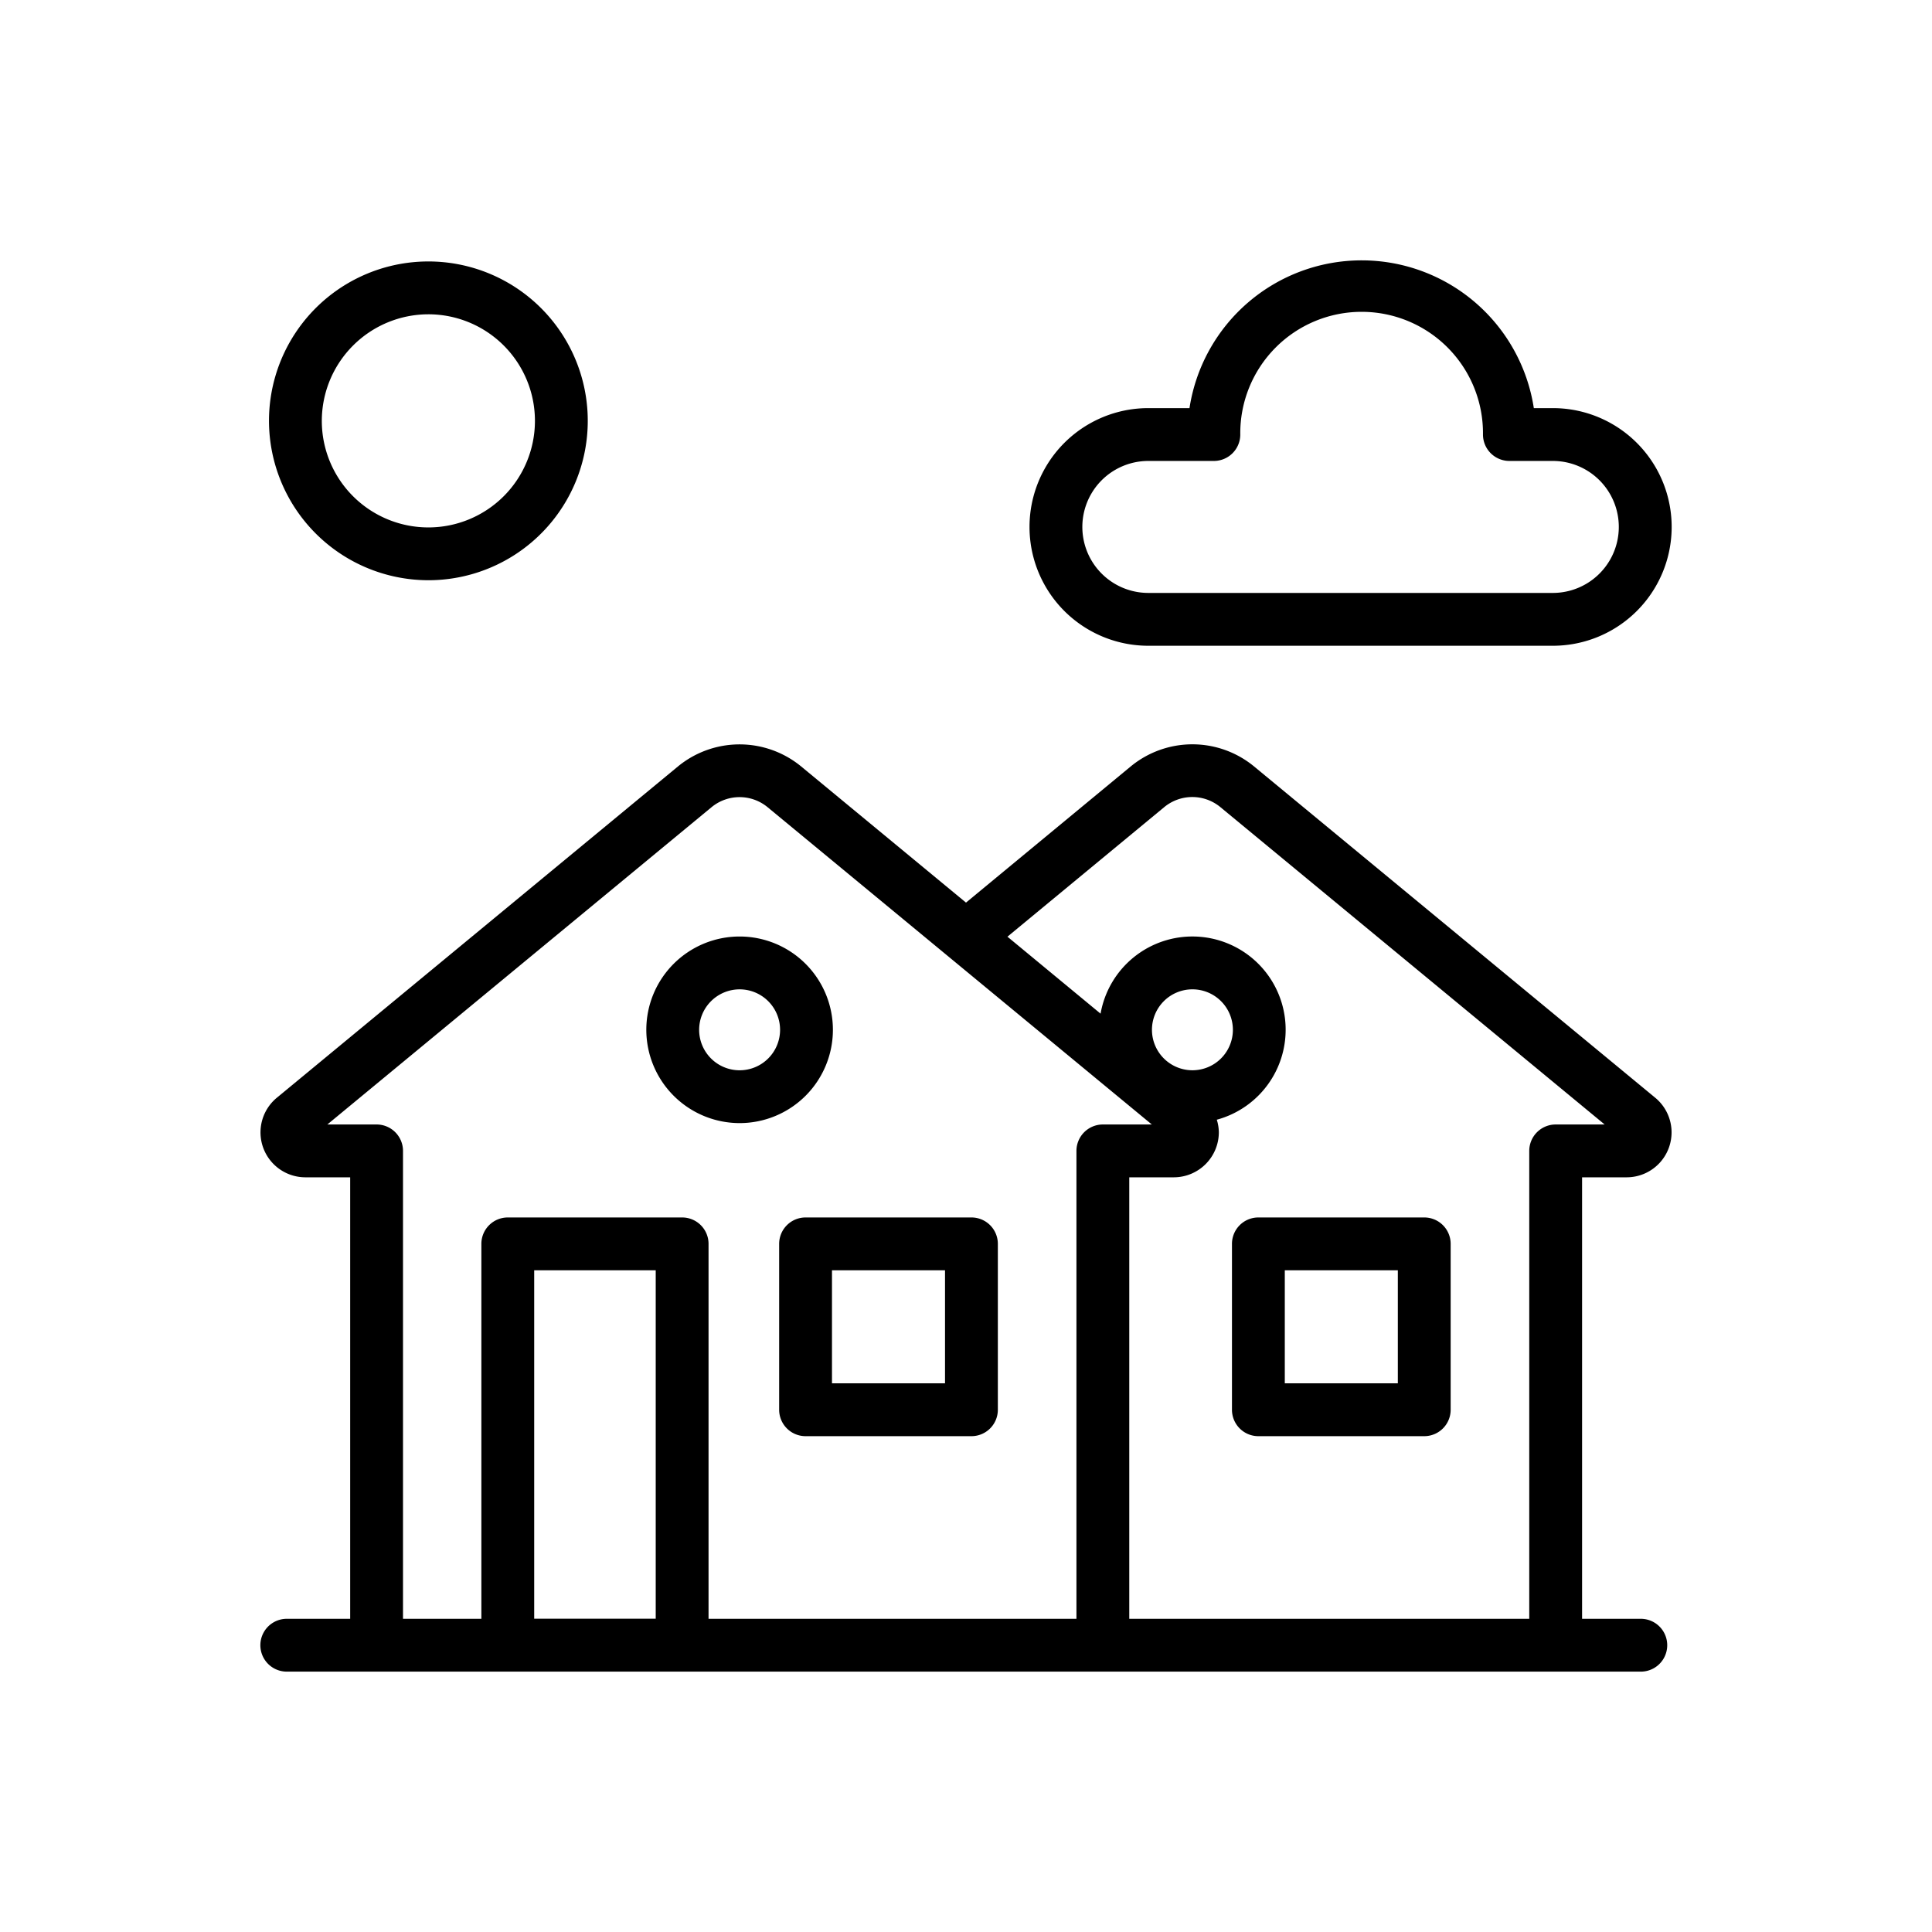
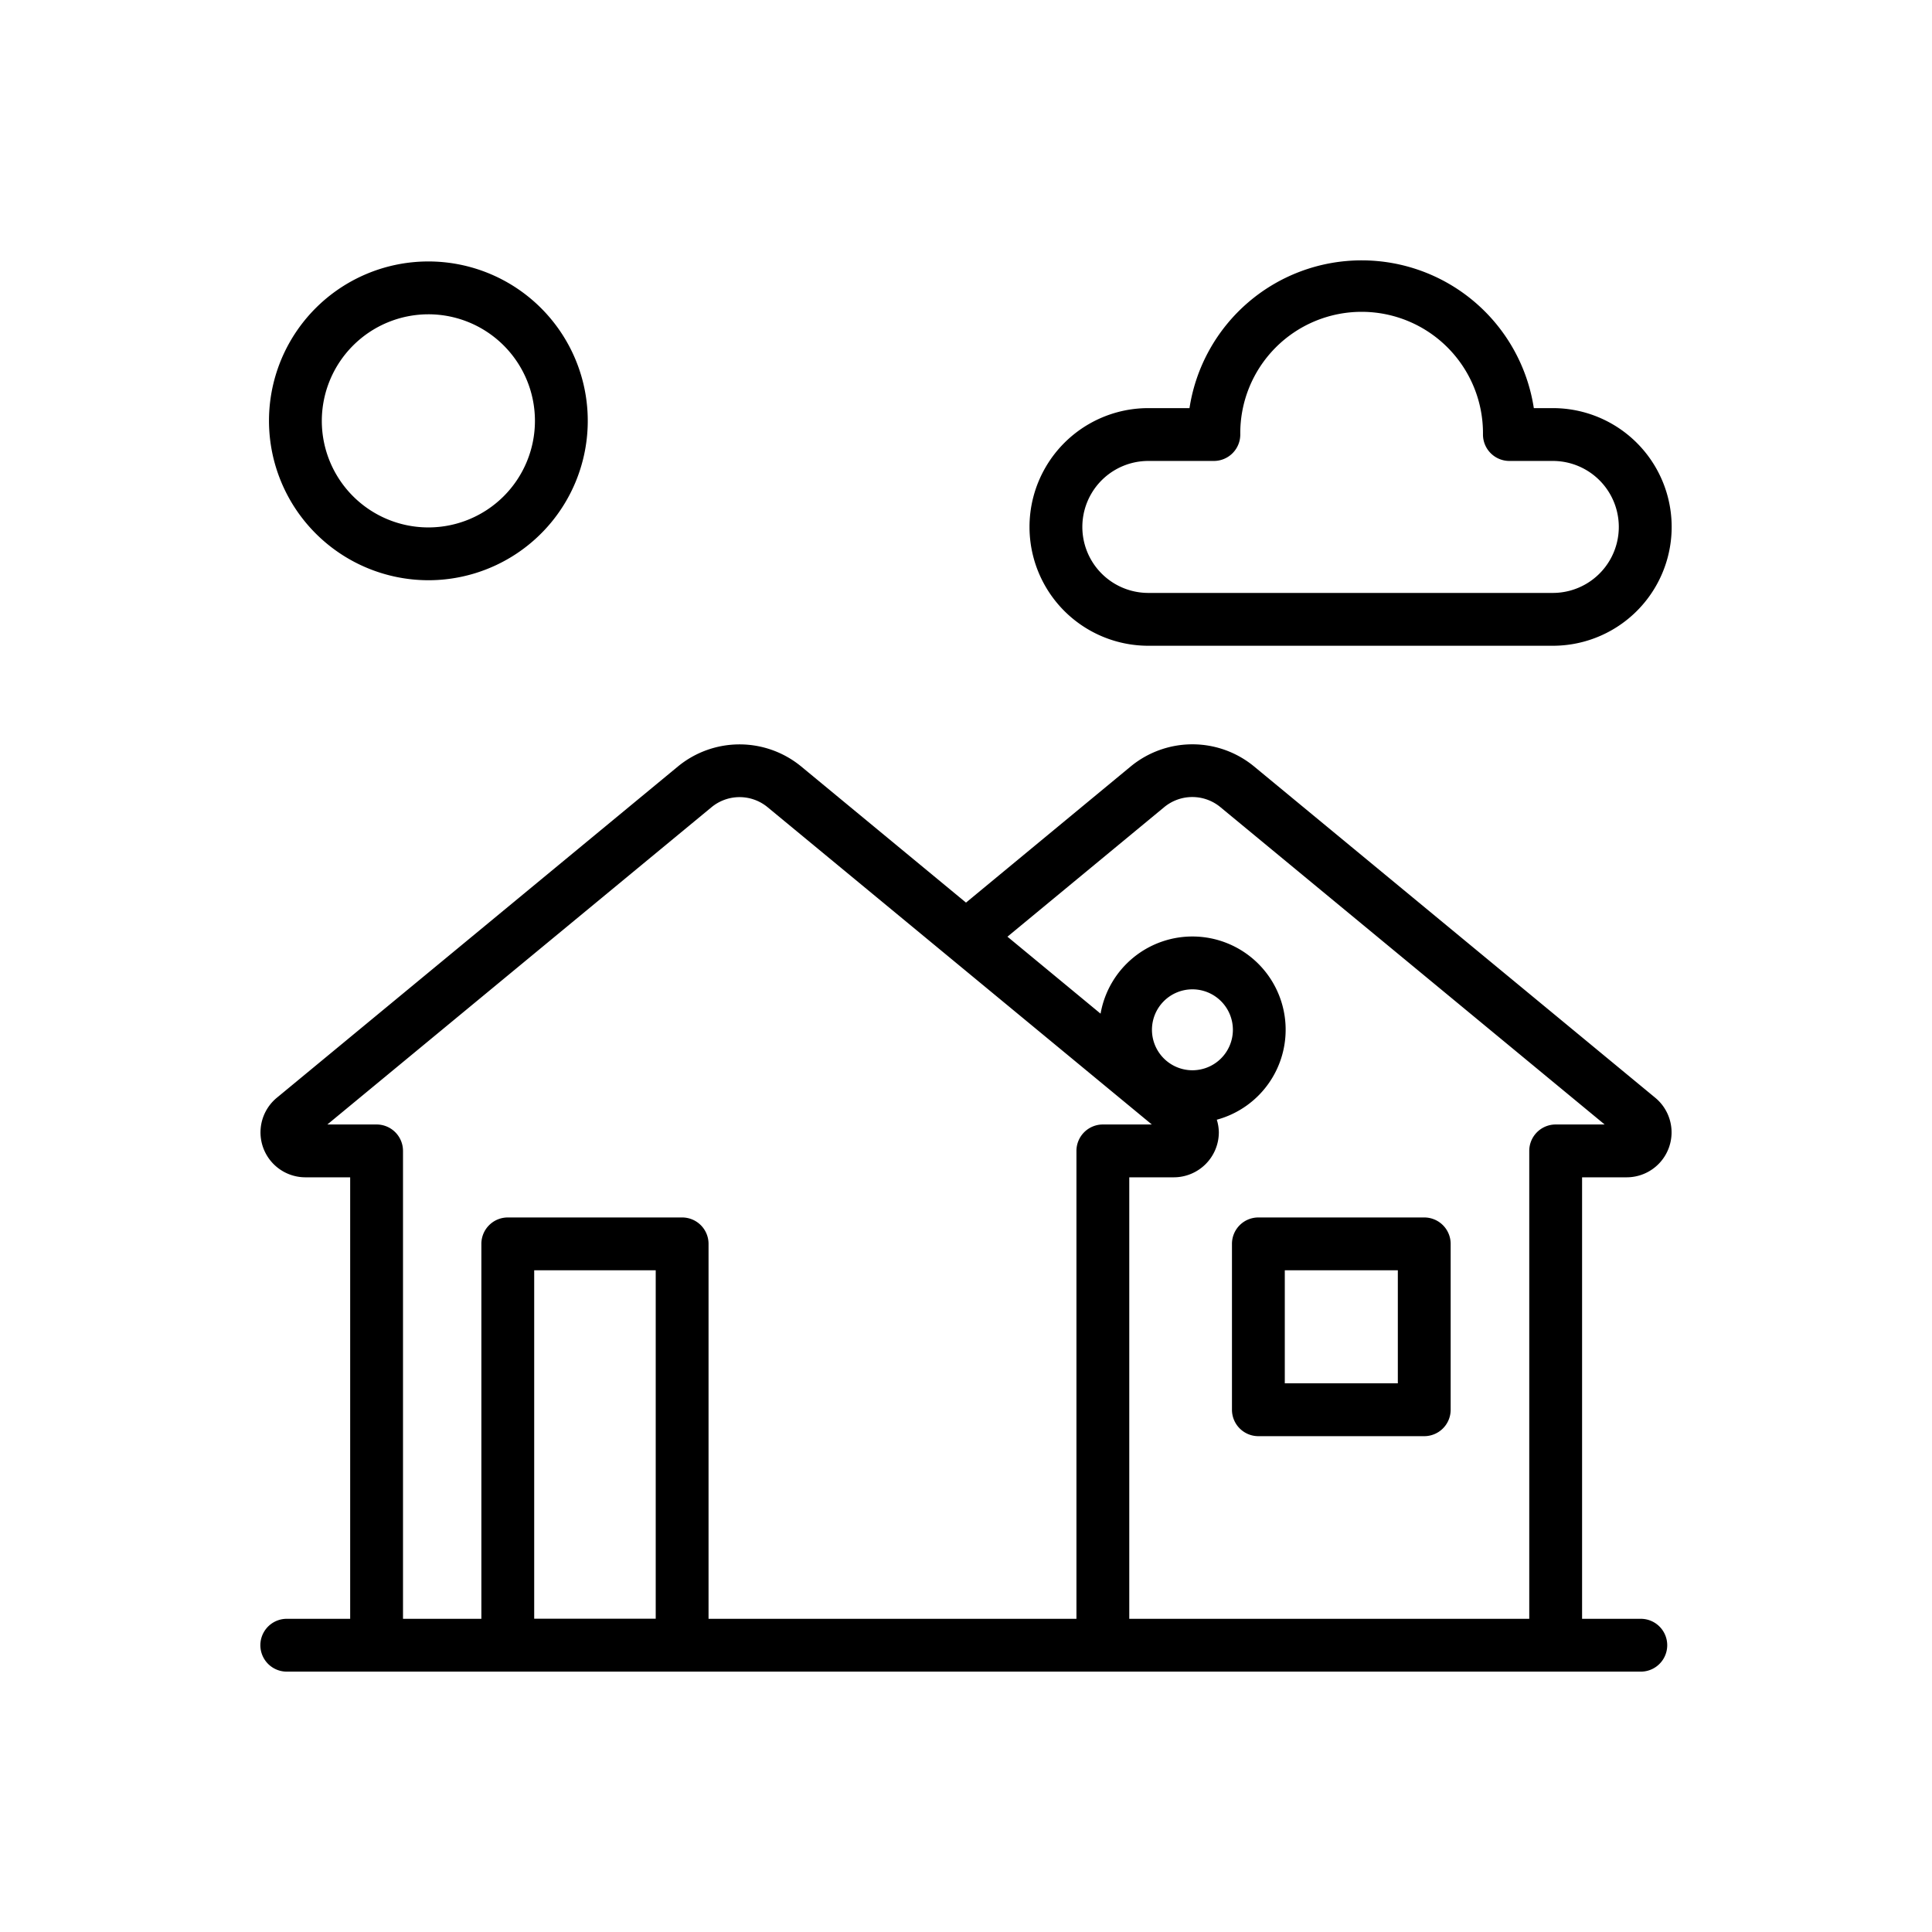
<svg xmlns="http://www.w3.org/2000/svg" width="128" height="128" viewBox="0 0 128 128">
  <title>RESIDENTIAL</title>
  <g>
-     <path d="M51.621,82.41V93.4a1.751,1.751,0,0,0,1.75,1.75H64.36a1.75,1.75,0,0,0,1.75-1.75V82.41a1.749,1.749,0,0,0-1.75-1.75H53.371A1.75,1.75,0,0,0,51.621,82.41Zm3.5,1.75H62.61v7.489H55.121Z" />
    <path d="M76.08,42.783h26.8a7.872,7.872,0,0,0,0-15.744h-1.26a11.54,11.54,0,0,0-22.813,0H76.08a7.872,7.872,0,0,0,0,15.744Zm0-12.244h4.342a1.75,1.75,0,0,0,1.75-1.75,8.04,8.04,0,1,1,16.079,0,1.75,1.75,0,0,0,1.75,1.75h2.877a4.372,4.372,0,0,1,0,8.744H76.08a4.372,4.372,0,0,1,0-8.744Z" />
    <path d="M28.38,38.442a10.56,10.56,0,1,0-10.559-10.56A10.572,10.572,0,0,0,28.38,38.442Zm0-17.619a7.06,7.06,0,1,1-7.059,7.059A7.068,7.068,0,0,1,28.38,20.823Z" />
    <path d="M94.36,80.66H83.371a1.749,1.749,0,0,0-1.75,1.75V93.4a1.75,1.75,0,0,0,1.75,1.75H94.36a1.75,1.75,0,0,0,1.75-1.75V82.41A1.749,1.749,0,0,0,94.36,80.66ZM92.61,91.649H85.121V84.16H92.61Z" />
    <path d="M107.774,78a2.976,2.976,0,0,0,1.888-5.273L83.071,50.767a6.428,6.428,0,0,0-8.144,0L64,59.8l-10.93-9.028a6.428,6.428,0,0,0-8.145,0L18.355,72.717A2.976,2.976,0,0,0,20.227,78H23.2V107.25H19a1.75,1.75,0,0,0,0,3.5h89.708a1.75,1.75,0,0,0,0-3.5h-3.891V78ZM24.946,74.5H21.688L47.151,53.471a2.918,2.918,0,0,1,3.694,0L76.311,74.5H73.067a1.751,1.751,0,0,0-1.75,1.75v31H46.943V82.41a1.749,1.749,0,0,0-1.75-1.75H33.642a1.75,1.75,0,0,0-1.75,1.75v24.84H26.7v-31A1.75,1.75,0,0,0,24.946,74.5ZM76.32,68.227A2.681,2.681,0,1,1,79,70.908,2.683,2.683,0,0,1,76.32,68.227ZM35.392,107.243V84.16h8.051v23.083Zm39.425.007V78h2.956a2.987,2.987,0,0,0,2.978-2.99,2.908,2.908,0,0,0-.135-.826,6.177,6.177,0,1,0-7.7-7.026l-6.17-5.1,10.4-8.594a2.92,2.92,0,0,1,3.695,0L106.312,74.5h-3.245a1.751,1.751,0,0,0-1.75,1.75v31Z" />
-     <path d="M49,74.408a6.181,6.181,0,1,0-6.18-6.181A6.187,6.187,0,0,0,49,74.408Zm0-8.861a2.681,2.681,0,1,1-2.68,2.68A2.684,2.684,0,0,1,49,65.547Z" />
  </g>
</svg>